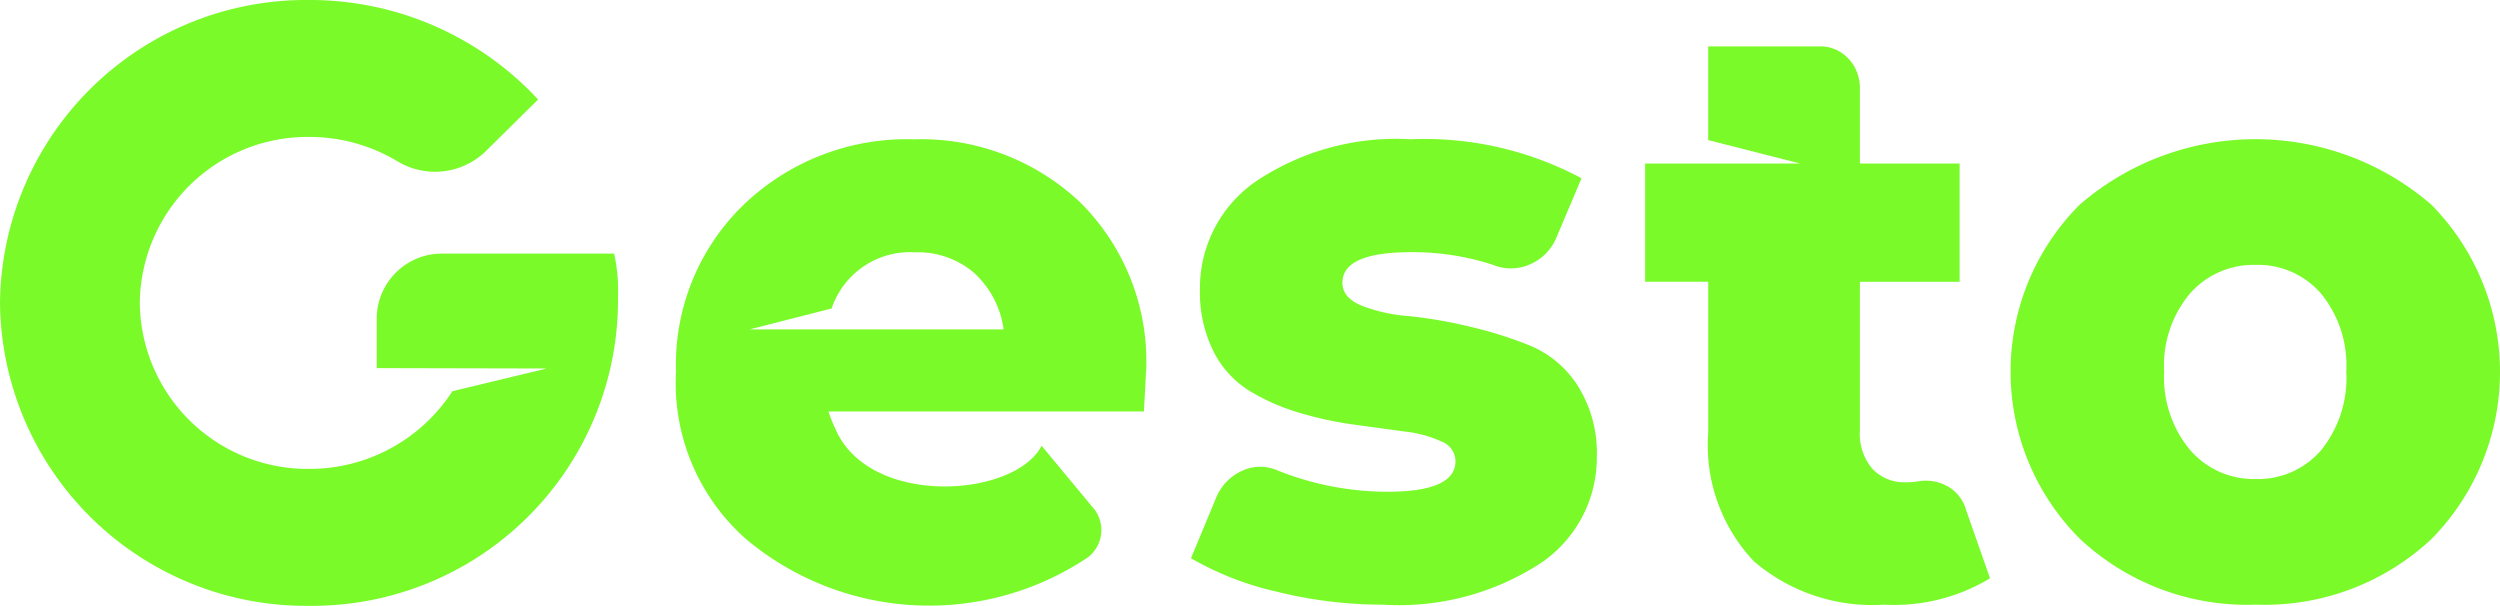
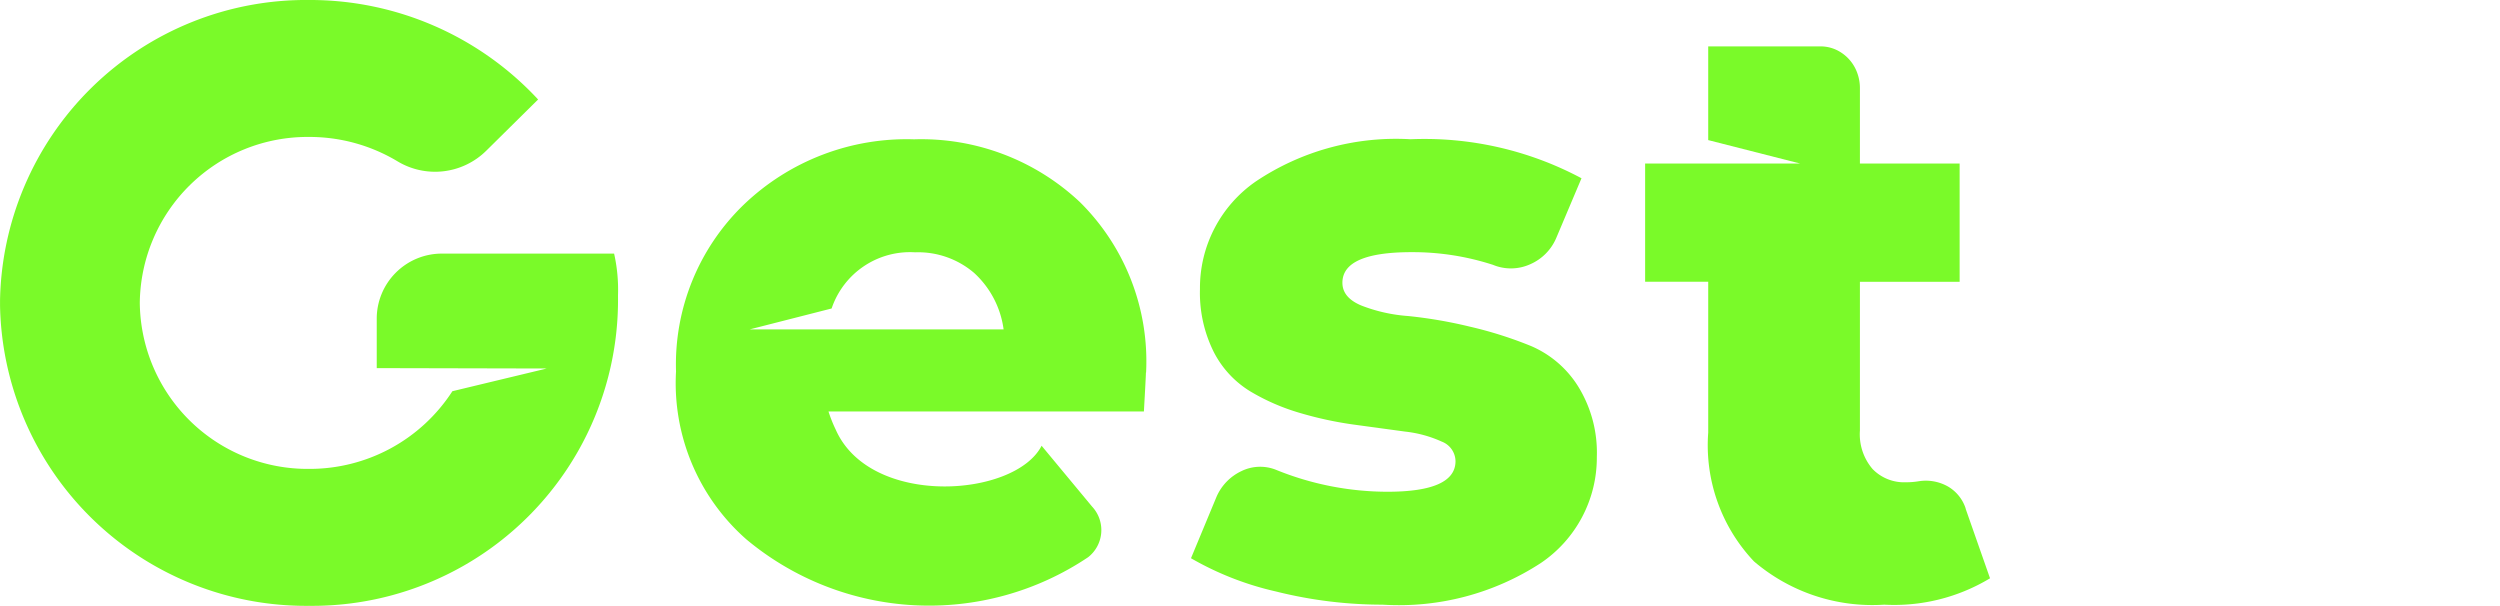
<svg xmlns="http://www.w3.org/2000/svg" viewBox="1516.046 5838 64.077 15.529">
  <clipPath id="a">
    <path d="m0 0h64.075v15.529h-64.075z" />
  </clipPath>
  <g clip-path="url(#a)" fill="#7afa29" transform="translate(1516.047 5838)">
    <path d="m652.526 30.01.626 1.785a4.751 4.751 0 0 1 -2.712.676 4.671 4.671 0 0 1 -3.338-1.109 4.331 4.331 0 0 1 -1.173-3.3v-3.868h-1.617v-3.03h3.971l-2.354-.6v-2.402h2.871a.957.957 0 0 1 .522.149 1.042 1.042 0 0 1 .365.392 1.13 1.13 0 0 1 .13.541v1.921h2.556v3.03h-2.556v3.814a1.367 1.367 0 0 0 .326.987 1.123 1.123 0 0 0 .848.338 1.979 1.979 0 0 0 .339-.027 1.15 1.15 0 0 1 .743.135 1.016 1.016 0 0 1 .456.568" transform="translate(-602.147 -16.973)" />
-     <path d="m793.729 66.467a6.273 6.273 0 0 1 -4.511-1.691 6.054 6.054 0 0 1 0-8.562 6.889 6.889 0 0 1 9.01 0 6.1 6.1 0 0 1 0 8.575 6.255 6.255 0 0 1 -4.5 1.677m0-3.219a2.136 2.136 0 0 0 1.669-.73 2.942 2.942 0 0 0 .652-2.029 2.9 2.9 0 0 0 -.652-2 2.136 2.136 0 0 0 -1.669-.73 2.176 2.176 0 0 0 -1.682.73 2.863 2.863 0 0 0 -.665 2 2.912 2.912 0 0 0 .665 2.015 2.157 2.157 0 0 0 1.682.744" transform="translate(-735.913 -50.969)" />
    <path d="m276.746 60.515q0 .081-.052 1h-8.084a3.549 3.549 0 0 0 .183.46c.882 2.008 4.6 1.747 5.279.418l1.292 1.557a.883.883 0 0 1 -.1 1.3 7.31 7.31 0 0 1 -8.762-.46 5.332 5.332 0 0 1 -1.8-4.3 5.689 5.689 0 0 1 1.734-4.274 6.029 6.029 0 0 1 4.368-1.677 5.931 5.931 0 0 1 4.251 1.61 5.739 5.739 0 0 1 1.695 4.369m-8.058-1.65a.01.01 0 0 1 0 .006l-2.1.536h6.506a2.389 2.389 0 0 0 -.756-1.447 2.207 2.207 0 0 0 -1.512-.528 2.12 2.12 0 0 0 -2.138 1.434" transform="translate(-247.376 -50.968)" />
    <path d="m471.3 66.466a11.234 11.234 0 0 1 -2.751-.338 7.8 7.8 0 0 1 -2.177-.852l.652-1.569a1.3 1.3 0 0 1 .639-.663 1.093 1.093 0 0 1 .874-.04 7.6 7.6 0 0 0 2.868.568q1.747 0 1.747-.785a.546.546 0 0 0 -.352-.5 3.076 3.076 0 0 0 -.939-.257l-1.291-.176a9.357 9.357 0 0 1 -1.4-.3 5.469 5.469 0 0 1 -1.277-.554 2.533 2.533 0 0 1 -.939-1.014 3.391 3.391 0 0 1 -.352-1.61 3.318 3.318 0 0 1 1.434-2.759 6.451 6.451 0 0 1 3.964-1.08 8.537 8.537 0 0 1 4.381 1l-.652 1.542a1.28 1.28 0 0 1 -.665.663 1.2 1.2 0 0 1 -.952.014 6.662 6.662 0 0 0 -2.086-.325q-1.774 0-1.773.785 0 .379.483.582a4.109 4.109 0 0 0 1.2.27 11.74 11.74 0 0 1 1.578.271 10.257 10.257 0 0 1 1.578.5 2.653 2.653 0 0 1 1.2 1.028 3.221 3.221 0 0 1 .482 1.812 3.258 3.258 0 0 1 -1.434 2.719 6.656 6.656 0 0 1 -4.042 1.069" transform="translate(-435.847 -50.968)" />
    <path d="m15.742 6.5h-4.425a1.669 1.669 0 0 0 -1.661 1.679v1.256l4.359.01-2.42.582a4.355 4.355 0 0 1 -3.672 1.991 4.3 4.3 0 0 1 -4.34-4.254 4.3 4.3 0 0 1 4.34-4.254 4.383 4.383 0 0 1 2.259.621 1.866 1.866 0 0 0 2.279-.266l1.331-1.315a7.973 7.973 0 0 0 -5.869-2.55 7.844 7.844 0 0 0 -7.923 7.764 7.844 7.844 0 0 0 7.921 7.764 7.839 7.839 0 0 0 7.919-7.928c0-.011 0-.023 0-.033a4.222 4.222 0 0 0 -.1-1.067" transform="translate(-.001)" />
  </g>
</svg>